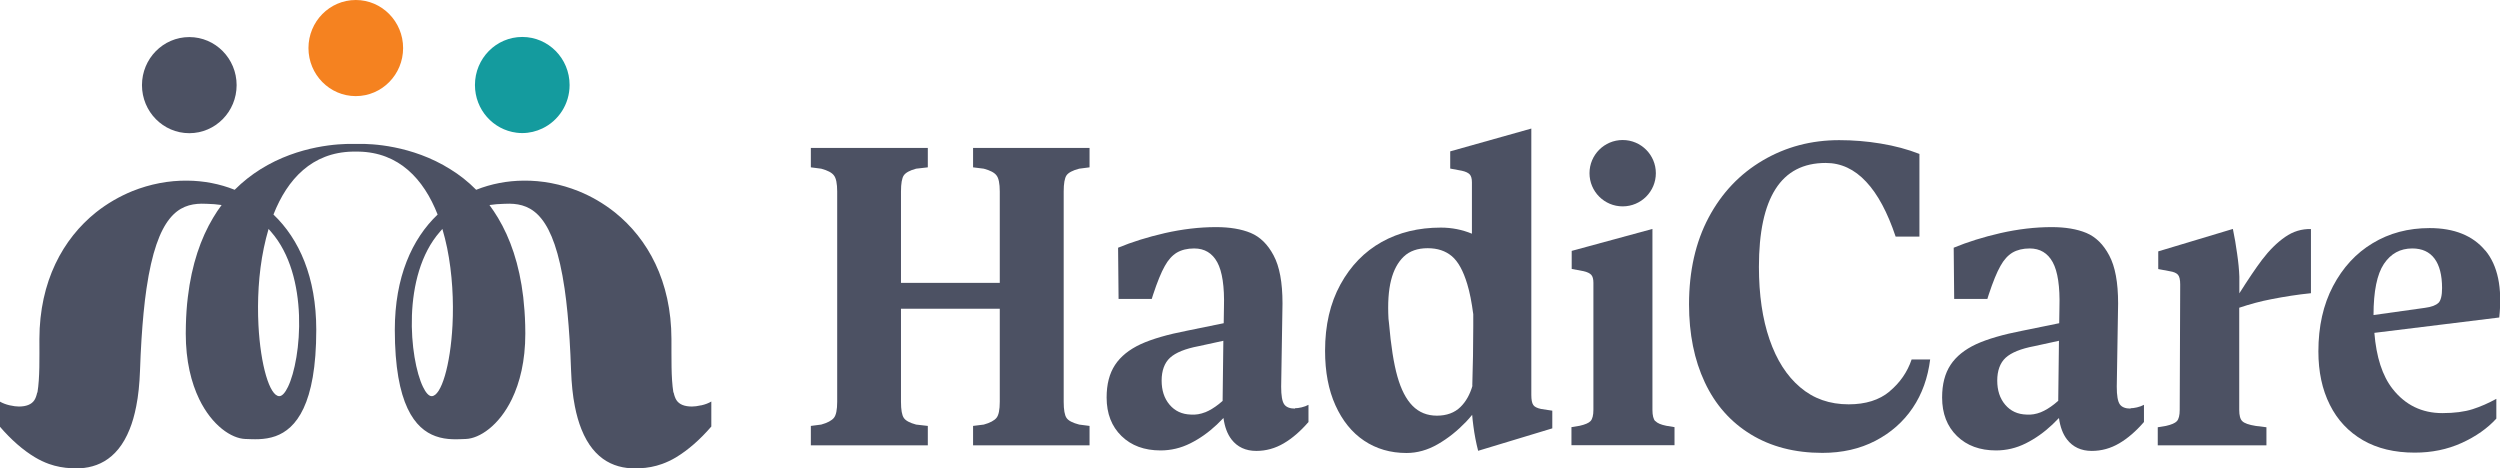
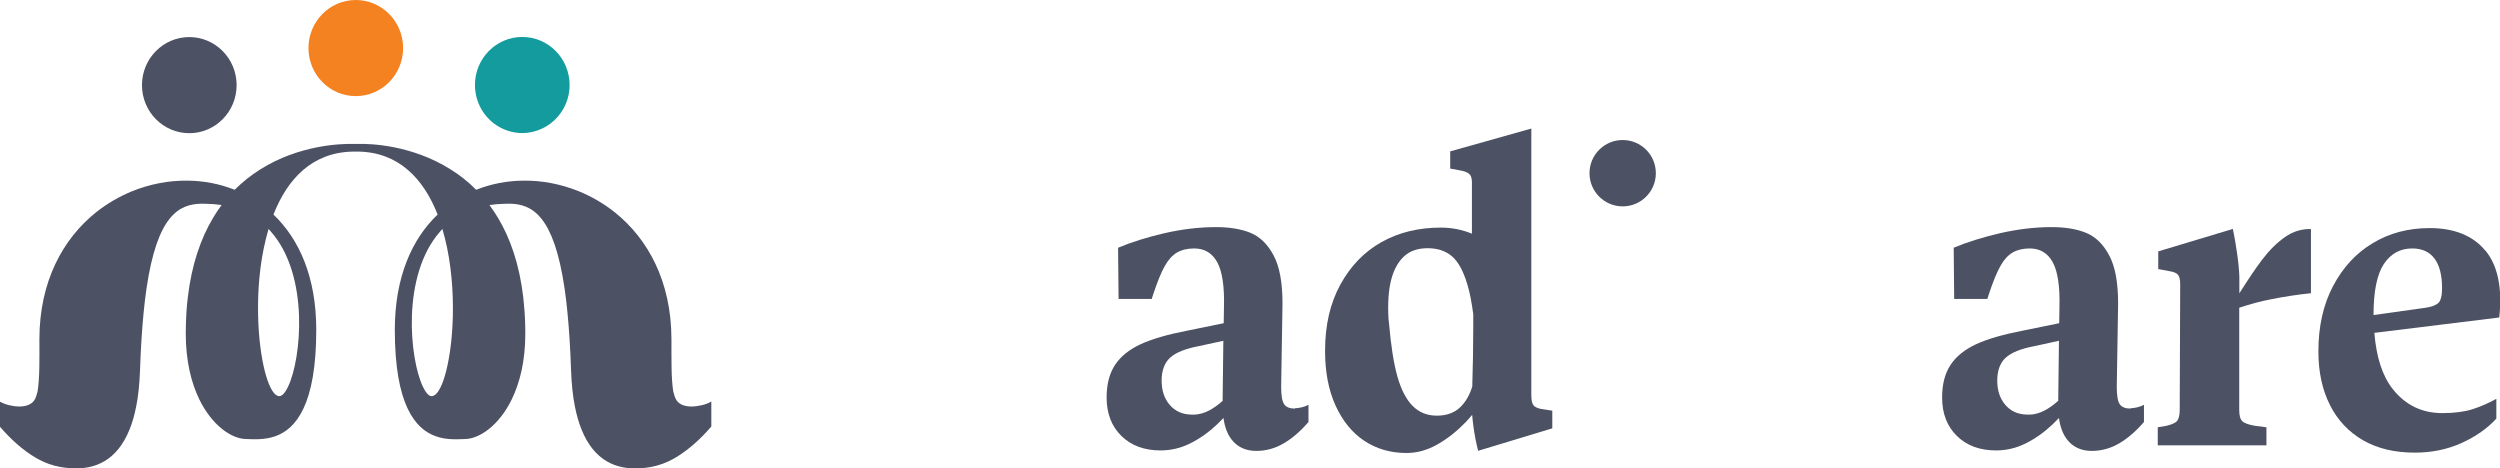
<svg xmlns="http://www.w3.org/2000/svg" id="Layer_1" data-name="Layer 1" viewBox="0 0 204.97 38.4">
  <defs>
    <style>
      .cls-1 {
        fill: #f58220;
      }

      .cls-2 {
        fill: #149b9e;
      }

      .cls-3 {
        fill: #4c5163;
      }
    </style>
  </defs>
-   <path class="cls-3" d="m82.75,12.13h-2.97v1.59l.88.11c.52.14.87.32,1.04.55.18.22.27.67.27,1.32v7.49h-8.1v-7.49c0-.66.08-1.1.23-1.32.15-.22.49-.41,1.01-.55l.96-.11v-1.59h-9.59v1.59l.85.11c.52.14.87.32,1.04.55.18.22.27.67.27,1.32v17.24c0,.66-.09,1.1-.27,1.32-.18.22-.53.41-1.04.55l-.85.11v1.59h9.59v-1.59l-.96-.11c-.52-.14-.86-.32-1.01-.55-.15-.22-.23-.66-.23-1.32v-7.63h8.1v7.63c0,.66-.09,1.1-.27,1.32-.18.22-.53.41-1.04.55l-.88.11v1.59h9.55v-1.59l-.85-.11c-.54-.14-.89-.32-1.04-.55-.15-.22-.23-.66-.23-1.32V15.7c0-.66.08-1.1.23-1.32.15-.22.5-.41,1.04-.55l.85-.11v-1.59h-6.58Z" />
  <path class="cls-3" d="m106.17,33.5c-.42,0-.72-.12-.88-.35-.17-.24-.25-.72-.25-1.45l.11-6.82c0-1.72-.24-3.03-.73-3.94-.48-.91-1.11-1.52-1.87-1.84-.77-.32-1.72-.48-2.85-.48-1.37,0-2.77.17-4.19.49-1.43.33-2.71.73-3.84,1.2l.04,4.2h2.72l.11-.35c.35-1.06.67-1.84.96-2.35.28-.51.61-.87.99-1.1.38-.22.85-.34,1.42-.34.85,0,1.48.38,1.89,1.13.41.75.6,1.99.55,3.71l-.02,1.29-2.99.61c-1.6.31-2.88.68-3.82,1.11-.94.44-1.64,1-2.1,1.7-.46.7-.69,1.58-.69,2.67,0,1.32.41,2.37,1.22,3.16.81.79,1.88,1.18,3.2,1.18.85,0,1.66-.19,2.44-.58.78-.39,1.5-.9,2.18-1.54.18-.17.36-.35.54-.54.1.73.32,1.32.66,1.76.48.62,1.16.94,2.03.94.8,0,1.55-.21,2.25-.62.7-.41,1.37-.99,2.03-1.75v-1.41c-.17.09-.35.16-.57.21-.21.05-.39.07-.53.07Zm-7.36.3c-.38.15-.77.22-1.17.19-.73-.02-1.31-.29-1.75-.81-.44-.52-.65-1.18-.65-1.98s.23-1.45.69-1.87c.46-.42,1.24-.74,2.35-.95l2.02-.44-.06,4.93c-.1.09-.21.18-.31.26-.37.29-.74.52-1.11.67Z" />
  <path class="cls-3" d="m125.71,33.2c-.11-.15-.16-.43-.16-.83V10.54l-6.65,1.87v1.41l.96.18c.31.07.52.17.64.3.12.13.18.35.18.65v4.21c-.8-.33-1.65-.5-2.55-.5-1.82,0-3.43.39-4.85,1.18-1.41.79-2.54,1.95-3.38,3.48-.84,1.53-1.26,3.34-1.26,5.44,0,1.72.28,3.21.85,4.47.57,1.26,1.35,2.23,2.35,2.9,1,.67,2.16,1.01,3.48,1.01.87,0,1.73-.24,2.56-.72.84-.48,1.61-1.1,2.32-1.84.17-.18.34-.37.5-.57.02.3.06.6.1.92.09.7.22,1.37.39,2.03l6.08-1.84v-1.45l-.92-.14c-.33-.07-.55-.18-.65-.34Zm-5.04-.12v-.07s0,.03,0,.05c0,0,0,.02,0,.02Zm.06-1.47c-.21.73-.54,1.32-.99,1.76-.48.47-1.13.71-1.93.71s-1.47-.27-2-.81c-.53-.54-.94-1.34-1.24-2.4-.3-1.06-.53-2.52-.69-4.38l-.04-.35c-.07-1.27,0-2.33.21-3.16.21-.84.56-1.48,1.04-1.94.48-.46,1.14-.69,1.96-.69s1.46.22,1.98.65c.52.44.94,1.2,1.27,2.3.2.65.36,1.48.49,2.46,0,.33,0,.67,0,1,0,1.62-.03,3.24-.08,4.87Z" />
-   <path class="cls-3" d="m135.71,34.53c-.15-.16-.23-.47-.23-.92v-14.84l-6.62,1.8v1.48l.96.18c.31.07.52.17.64.3.12.13.18.35.18.65v10.42c0,.45-.08.75-.23.92-.15.16-.45.29-.9.39l-.67.11v1.48h8.45v-1.48l-.67-.11c-.45-.09-.75-.22-.9-.39Z" />
-   <path class="cls-3" d="m154.93,32.09c-.85.71-1.97,1.06-3.36,1.06-1.56,0-2.88-.46-3.98-1.4-1.1-.93-1.93-2.24-2.51-3.92-.58-1.68-.87-3.67-.87-5.95,0-2.83.45-4.95,1.36-6.38.91-1.43,2.28-2.14,4.12-2.14,1.25,0,2.35.51,3.31,1.54.96,1.02,1.76,2.53,2.42,4.5h1.95v-6.78c-.97-.38-2.02-.66-3.17-.85-1.14-.19-2.28-.28-3.41-.28-2.29,0-4.37.55-6.26,1.66-1.89,1.11-3.37,2.67-4.44,4.68-1.07,2.01-1.61,4.39-1.61,7.12,0,2.43.43,4.56,1.29,6.39.86,1.84,2.12,3.26,3.77,4.27,1.65,1.01,3.61,1.52,5.87,1.52,1.63,0,3.08-.33,4.35-.99,1.27-.66,2.29-1.56,3.06-2.7.77-1.14,1.24-2.47,1.43-3.97h-1.52c-.35,1.04-.96,1.91-1.8,2.61Z" />
  <path class="cls-3" d="m174.68,33.5c-.42,0-.72-.12-.88-.35-.17-.24-.25-.72-.25-1.45l.11-6.82c0-1.72-.24-3.03-.73-3.94-.48-.91-1.11-1.52-1.87-1.84-.77-.32-1.72-.48-2.85-.48-1.37,0-2.77.17-4.19.49-1.43.33-2.71.73-3.84,1.2l.04,4.2h2.72l.11-.35c.35-1.06.67-1.84.96-2.35.28-.51.61-.87.99-1.1.38-.22.85-.34,1.41-.34.85,0,1.48.38,1.89,1.13.41.75.6,1.99.55,3.71l-.02,1.29-2.99.61c-1.6.31-2.88.68-3.82,1.11-.94.44-1.64,1-2.1,1.7-.46.7-.69,1.58-.69,2.67,0,1.32.41,2.37,1.22,3.16.81.79,1.88,1.18,3.2,1.18.85,0,1.66-.19,2.44-.58.78-.39,1.5-.9,2.18-1.54.18-.17.36-.35.54-.54.1.73.32,1.32.66,1.76.48.62,1.16.94,2.03.94.8,0,1.55-.21,2.25-.62.7-.41,1.37-.99,2.03-1.75v-1.41c-.17.09-.35.16-.57.21-.21.05-.39.07-.53.07Zm-5.94-.63c-.1.09-.21.18-.31.26-.37.29-.74.52-1.11.67-.38.15-.77.22-1.17.19-.73-.02-1.31-.29-1.75-.81-.44-.52-.65-1.18-.65-1.98s.23-1.45.69-1.87c.46-.42,1.24-.74,2.35-.95l2.02-.44-.06,4.93Z" />
  <path class="cls-3" d="m185.46,21.3c-.52.69-1.14,1.61-1.86,2.75v-1.36c-.02-.57-.08-1.19-.18-1.87-.09-.68-.21-1.37-.35-2.05l-6.12,1.84v1.45l.96.18c.31.05.52.14.65.28.13.14.19.41.19.81l-.04,10.28c0,.45-.08.75-.23.92-.15.16-.45.29-.9.39l-.67.11v1.48h8.91v-1.48l-.88-.11c-.57-.09-.93-.22-1.1-.39-.17-.16-.25-.47-.25-.92v-8.38c.87-.29,1.74-.53,2.64-.7,1.07-.21,2.15-.38,3.24-.49v-5.26c-.75-.02-1.46.19-2.12.65-.66.46-1.29,1.08-1.89,1.87Z" />
  <path class="cls-3" d="m203.76,20.54c-1.01-1.22-2.54-1.84-4.56-1.84-1.75,0-3.3.41-4.67,1.24-1.37.82-2.45,2-3.25,3.52-.8,1.52-1.2,3.3-1.2,5.35,0,1.67.31,3.13.94,4.38.62,1.25,1.53,2.21,2.71,2.9,1.18.68,2.59,1.02,4.25,1.02,1.39,0,2.67-.26,3.84-.79,1.17-.53,2.12-1.2,2.85-2v-1.62c-.64.35-1.29.64-1.95.85-.66.21-1.49.32-2.48.32-1.67,0-3.03-.66-4.07-1.98-.85-1.08-1.34-2.62-1.5-4.6l10.24-1.26c.26-2.43-.12-4.25-1.13-5.48Zm-3.84,4.29c-.2.2-.57.34-1.11.41l-4.21.59c0-1.95.29-3.35.85-4.19.57-.85,1.34-1.27,2.33-1.27.8,0,1.41.28,1.82.83.41.55.62,1.36.62,2.42,0,.61-.1,1.02-.3,1.22Z" />
  <circle class="cls-3" cx="133.04" cy="14.2" r="2.72" />
  <g>
    <ellipse class="cls-1" cx="29.17" cy="3.94" rx="3.88" ry="3.94" />
    <ellipse class="cls-3" cx="15.52" cy="6.98" rx="3.88" ry="3.94" />
    <path class="cls-2" d="m42.82,3.03c-2.14,0-3.88,1.76-3.88,3.94,0,2.02,1.49,3.67,3.41,3.91.15.02.31.03.47.03.59,0,1.15-.14,1.65-.38,1.32-.63,2.23-1.99,2.23-3.56,0-2.18-1.74-3.94-3.88-3.94Z" />
  </g>
  <path class="cls-3" d="m57.49,33.23c-.3.07-.56.1-.76.1-.61,0-1.03-.17-1.26-.51-.1-.15-.18-.36-.24-.64h-.02c-.2-1.23-.15-2.82-.16-4.39-.01-4.72-1.93-8.21-4.64-10.38-.92-.73-1.92-1.31-2.98-1.74-1.45-.58-2.99-.88-4.51-.86-1.33.01-2.65.26-3.88.75-.67-.68-1.38-1.23-2.11-1.68-3.18-2-6.58-2.1-7.45-2.08h-.68c-.86-.01-4.26.08-7.45,2.08-.73.46-1.44,1.01-2.11,1.68-1.23-.49-2.55-.74-3.88-.75-1.52-.02-3.06.28-4.51.86-1.05.43-2.06,1.01-2.98,1.74-2.71,2.17-4.63,5.66-4.64,10.38,0,1.56.04,3.16-.16,4.39h-.02c-.06.28-.14.49-.24.64-.23.34-.66.51-1.26.51-.2,0-.45-.03-.76-.1-.3-.07-.57-.17-.81-.31v2.05c.94,1.09,1.91,1.94,2.9,2.53.37.22.75.4,1.14.54.59.21,1.2.32,1.84.35,1.88.12,3.73-.59,4.77-3.2.22-.54.4-1.17.54-1.89.17-.85.27-1.83.31-2.95.06-1.78.16-3.33.29-4.68.07-.73.15-1.4.24-2.01.88-5.99,2.65-6.93,4.51-6.96.15,0,.29,0,.44.01.42.01.83.04,1.21.1-.25.33-.48.68-.7,1.05-1,1.67-1.75,3.8-2.07,6.5-.09.72-.14,1.48-.16,2.29,0,.23-.01.46-.01.7,0,2.25.45,4.02,1.1,5.37,1.06,2.19,2.66,3.23,3.77,3.27.64.02,1.57.1,2.49-.23,1.67-.6,3.34-2.57,3.34-8.72,0-4.31-1.4-7.44-3.51-9.45,1.14-2.91,3.17-5.09,6.48-5.16h.5c3.31.06,5.34,2.25,6.48,5.16-2.11,2.01-3.51,5.14-3.51,9.45,0,6.15,1.67,8.12,3.34,8.72.93.34,1.86.25,2.49.23,1.1-.04,2.71-1.08,3.77-3.27.65-1.35,1.1-3.12,1.1-5.37,0-.24,0-.47-.01-.7-.02-.81-.08-1.57-.16-2.29-.32-2.71-1.07-4.83-2.07-6.5-.22-.37-.46-.72-.7-1.05.38-.06.79-.09,1.21-.1.15,0,.29-.01.44-.01,1.86.03,3.63.97,4.51,6.96.09.62.17,1.28.24,2.01.13,1.35.23,2.9.29,4.68.04,1.12.14,2.1.31,2.95.14.72.32,1.34.54,1.89,1.04,2.61,2.88,3.32,4.77,3.2.64-.02,1.25-.14,1.84-.35.39-.14.77-.32,1.14-.54.99-.6,1.96-1.44,2.9-2.53v-2.05c-.24.14-.5.24-.81.31Zm-33.88-1.51c-.23.48-.48.76-.71.76-.79,0-1.54-2.54-1.71-5.82-.1-1.98,0-4.22.44-6.33.11-.53.24-1.05.39-1.56.07.07.14.15.2.23,3.17,3.61,2.49,10.45,1.39,12.72Zm13.49-5.06c-.17,3.28-.92,5.82-1.71,5.82-.23,0-.48-.28-.71-.76-1.1-2.27-1.78-9.11,1.39-12.72.07-.08.13-.16.2-.23.15.51.28,1.03.39,1.56.43,2.11.54,4.36.44,6.33Z" />
</svg>